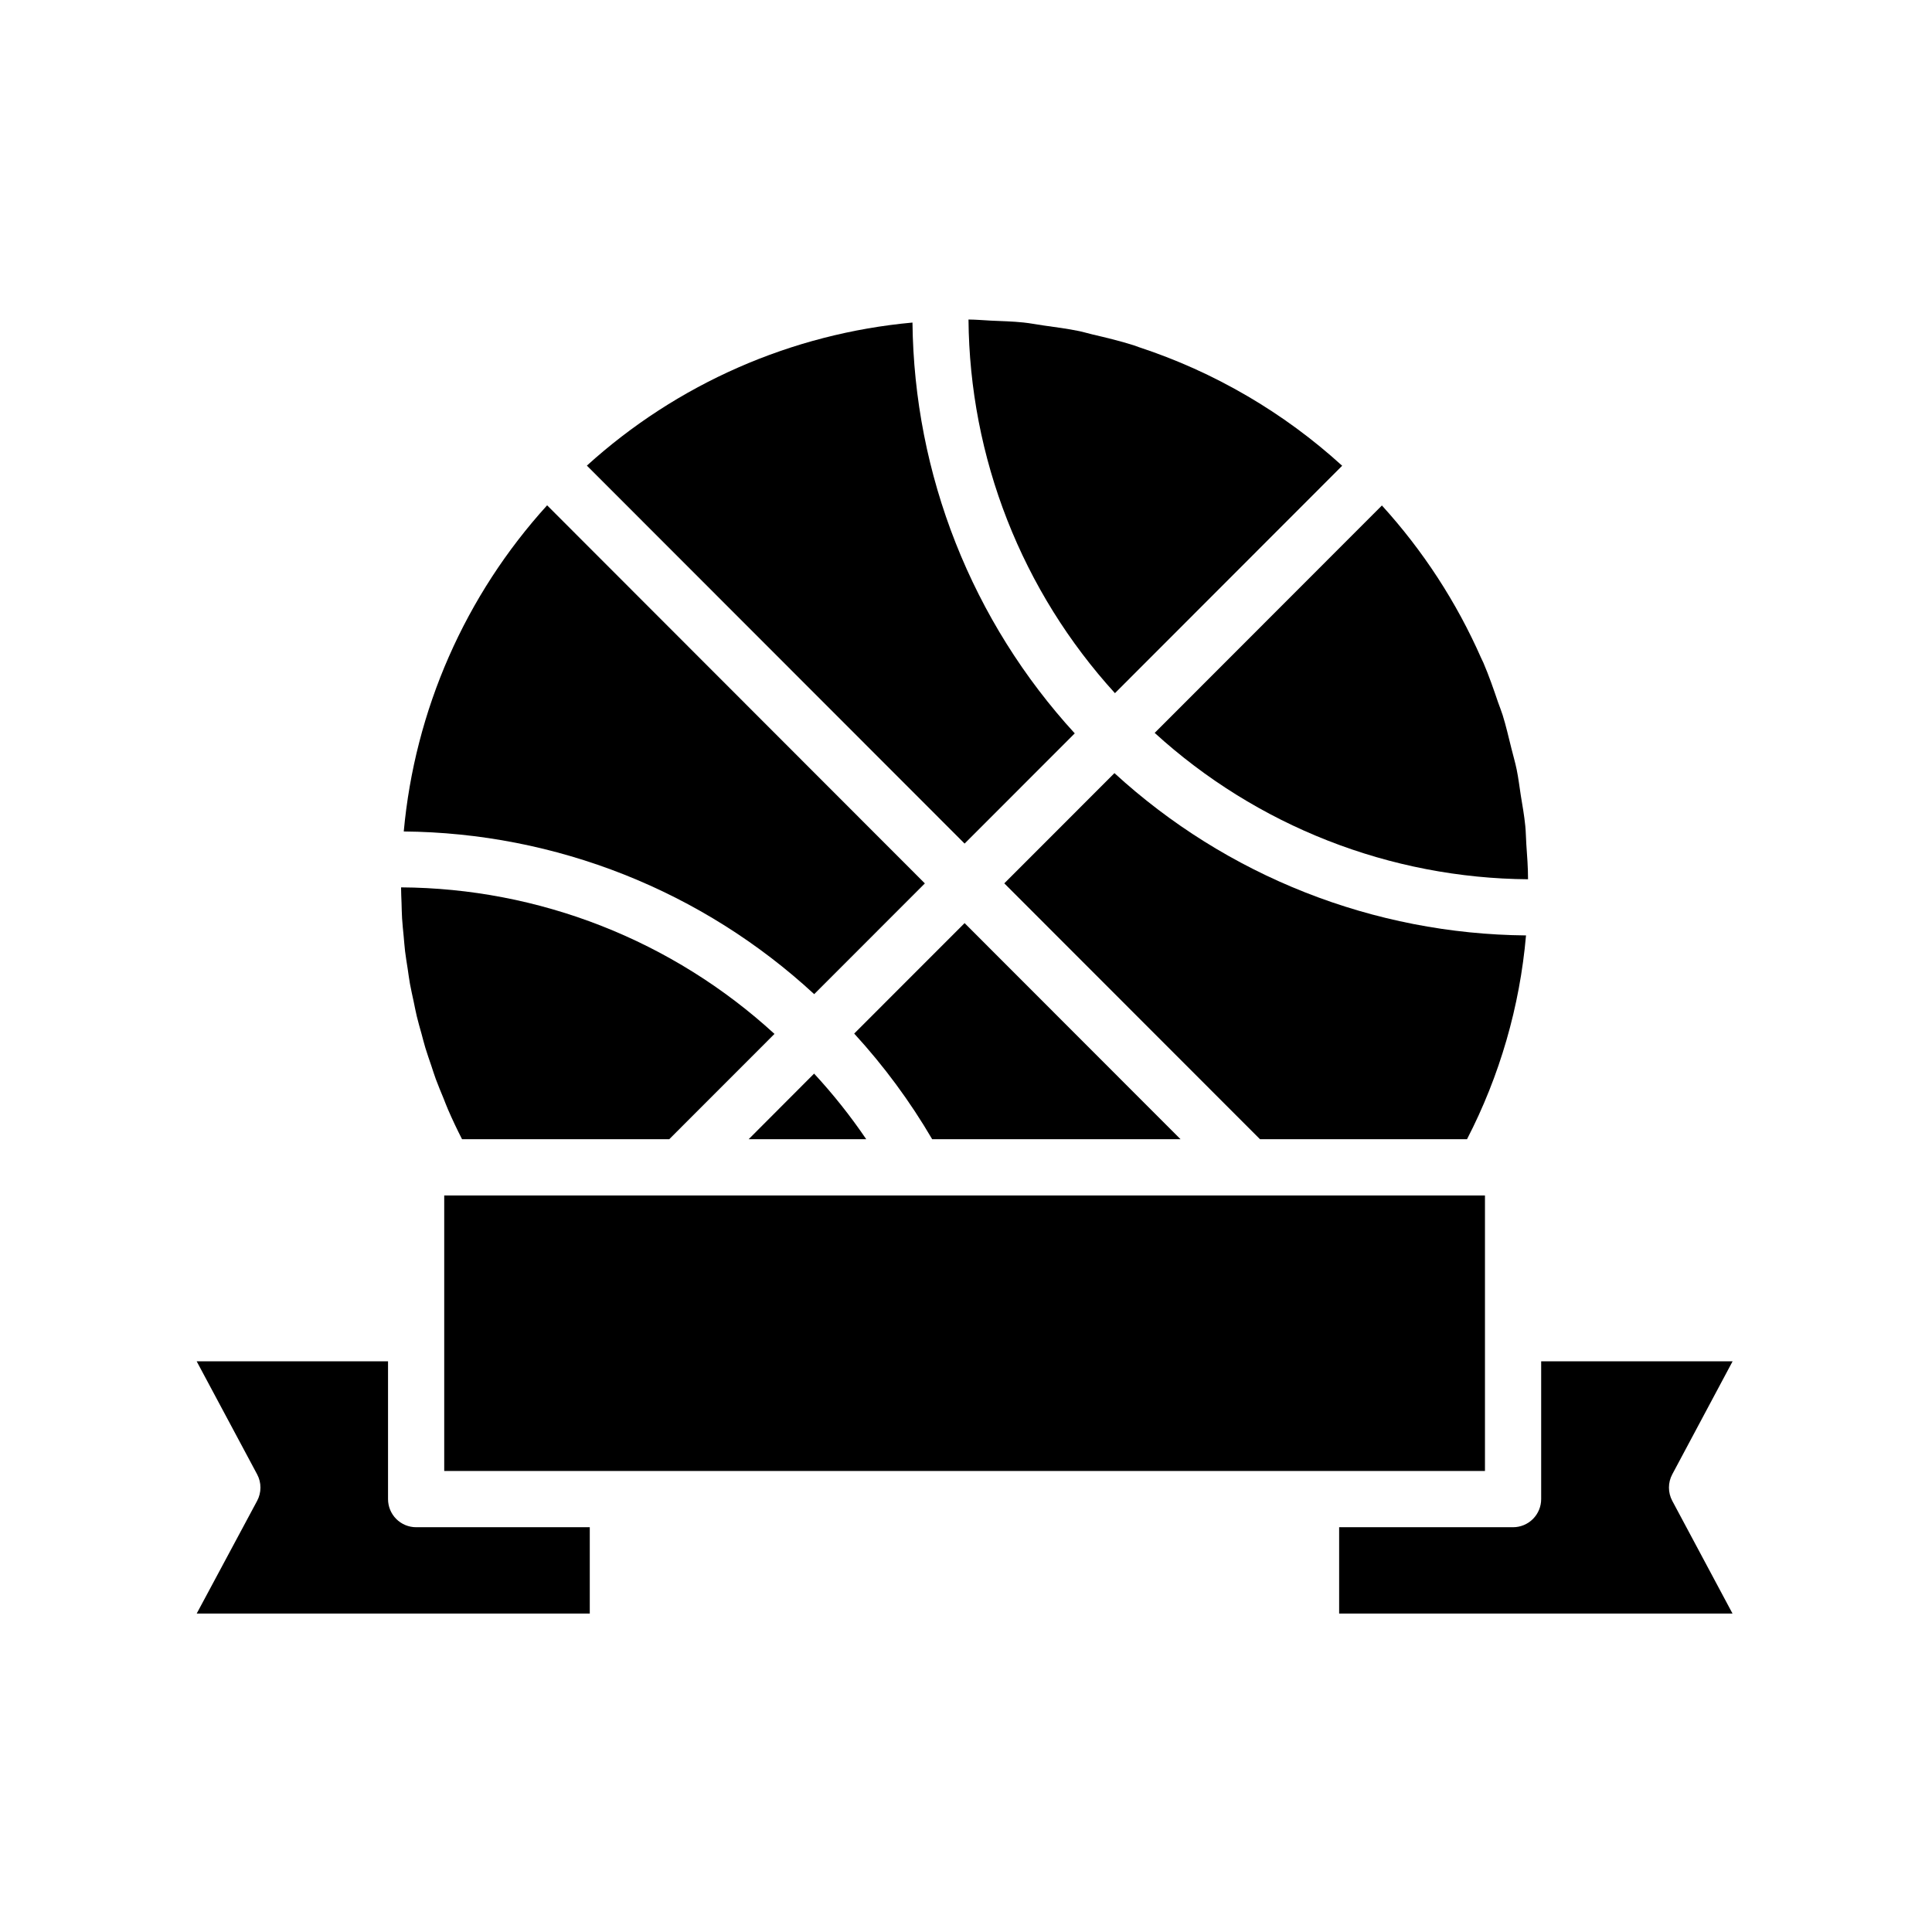
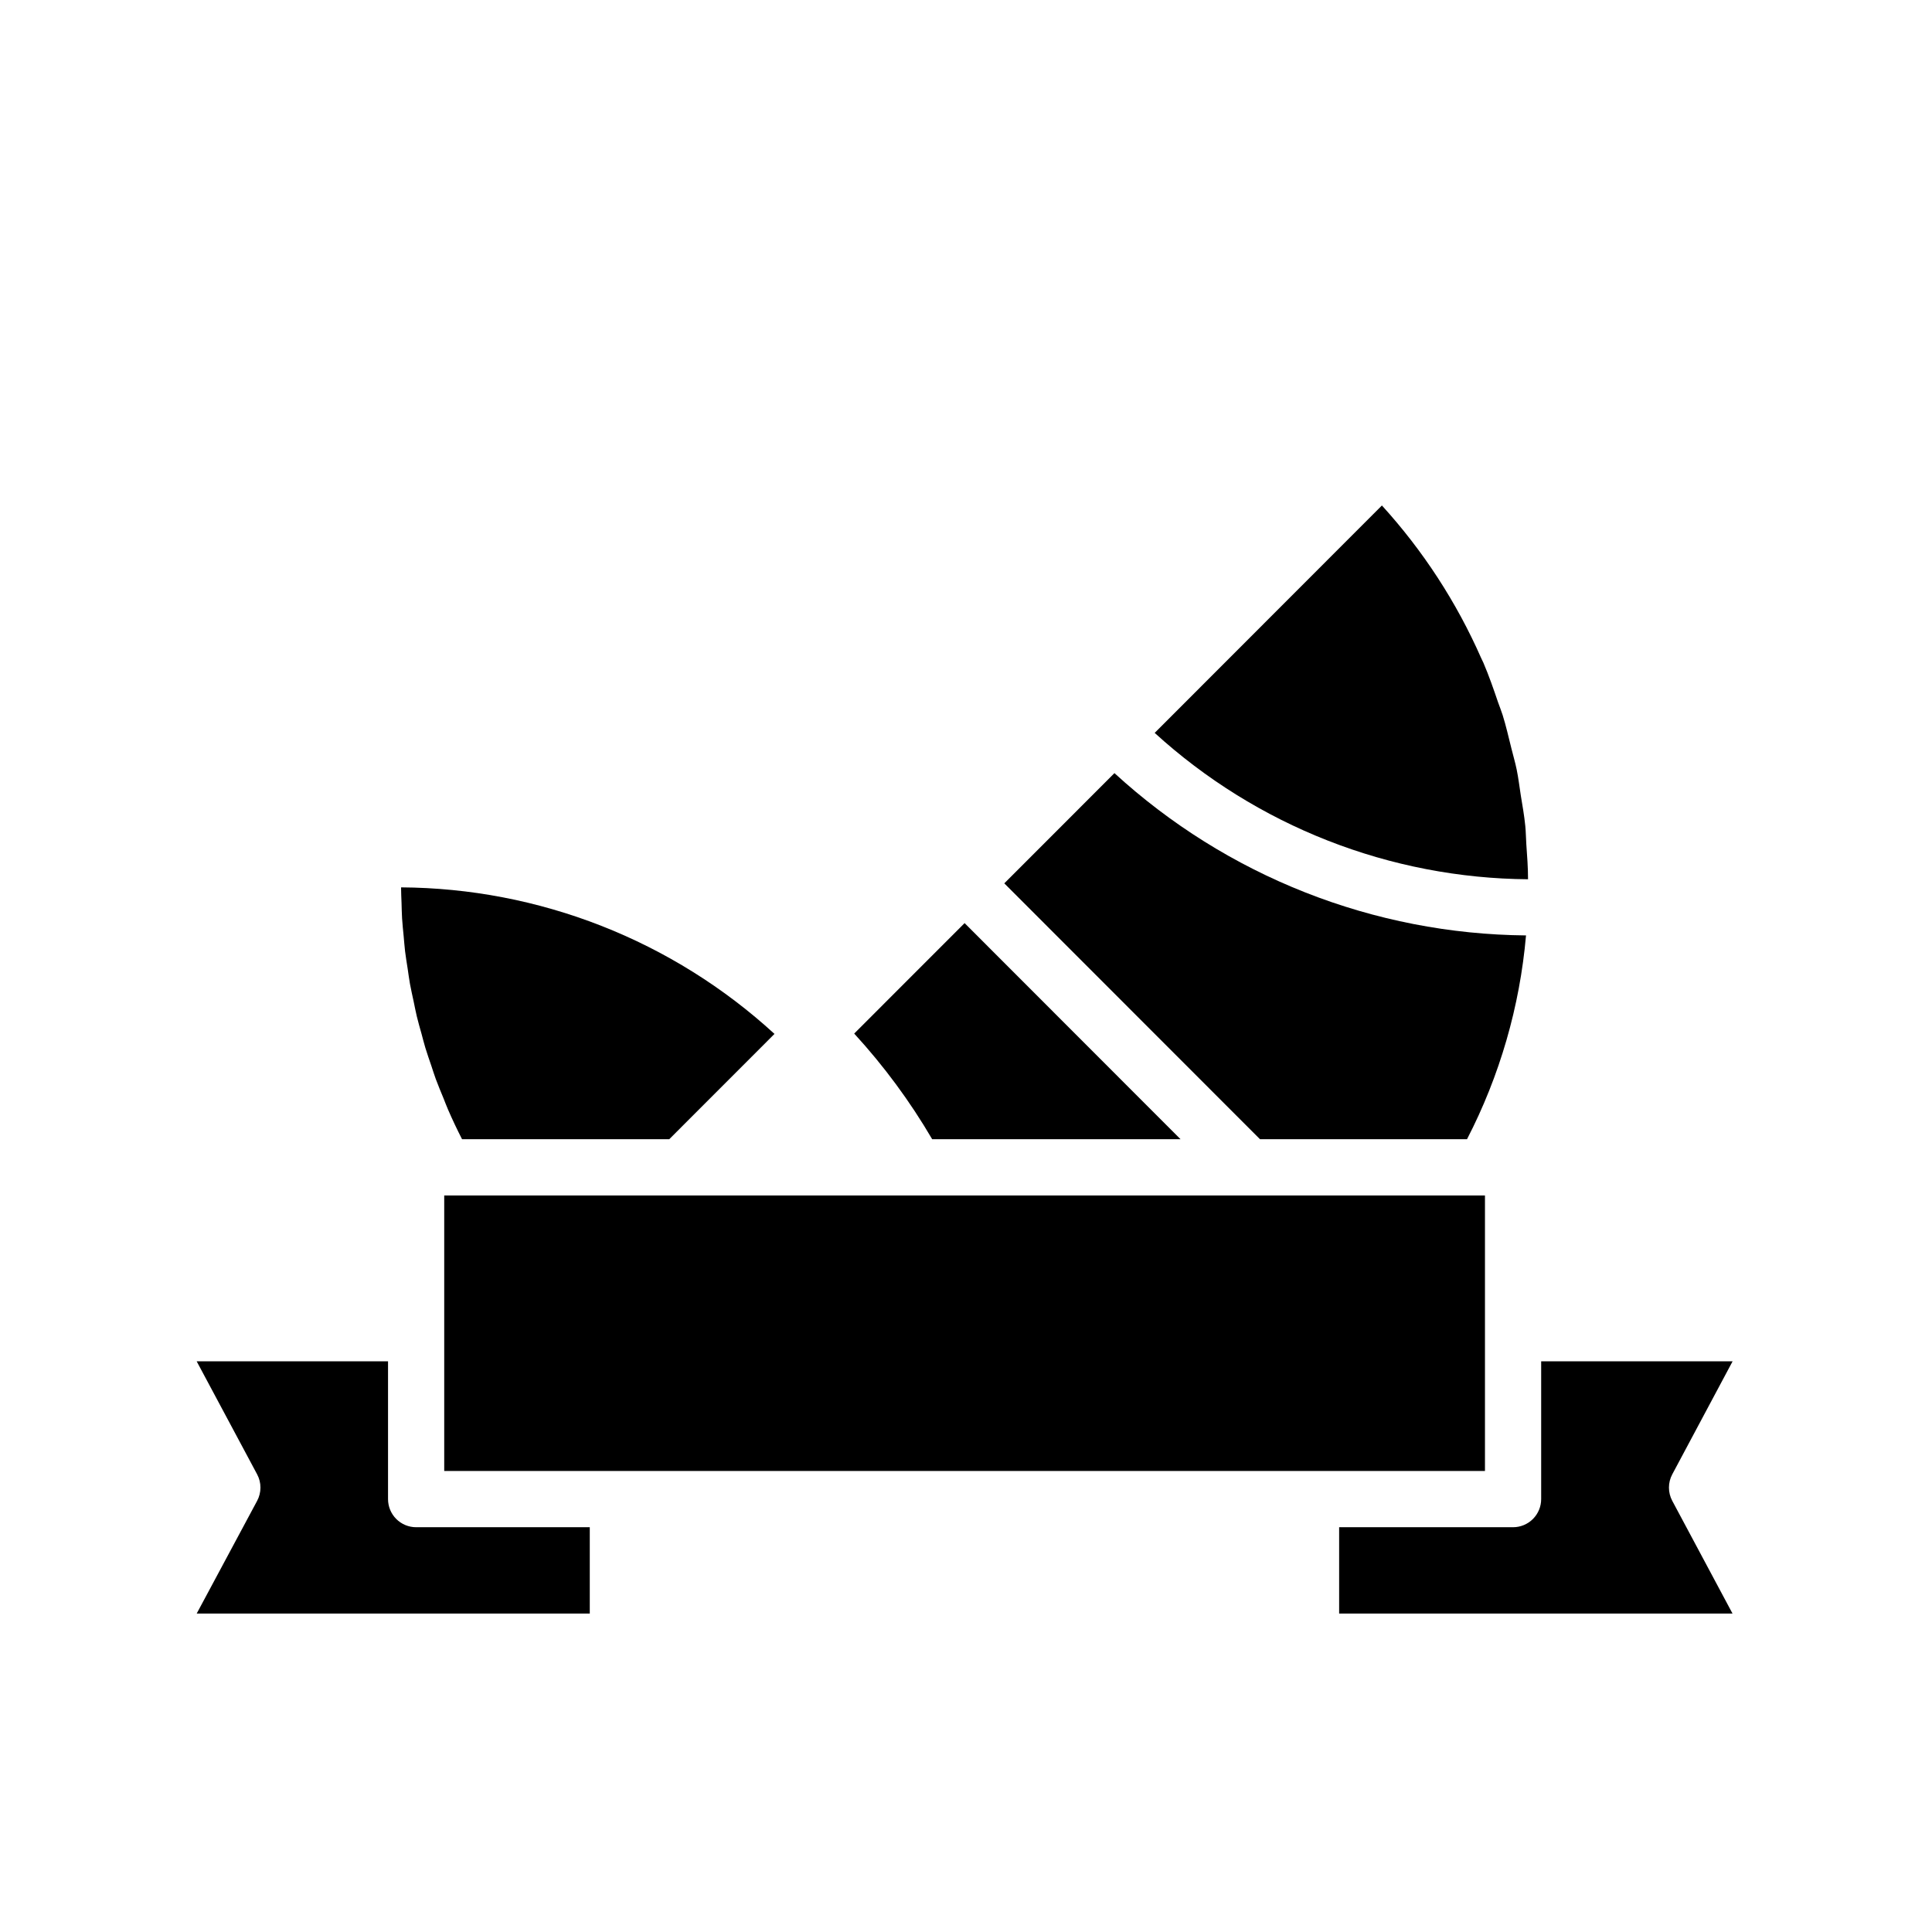
<svg xmlns="http://www.w3.org/2000/svg" width="1080" viewBox="0 0 810 810" height="1080" preserveAspectRatio="xMidYMid meet">
  <defs>
    <clipPath id="1b9e7d85bd">
      <path d="M 561 570 L 727 570 L 727 676.305 L 561 676.305 Z M 561 570 " clip-rule="nonzero" />
    </clipPath>
    <clipPath id="c43c635b21">
      <path d="M 82 570 L 248 570 L 248 676.305 L 82 676.305 Z M 82 570 " clip-rule="nonzero" />
    </clipPath>
    <clipPath id="4339666ef4">
      <path d="M 406 134.055 L 563 134.055 L 563 291 L 406 291 Z M 406 134.055 " clip-rule="nonzero" />
    </clipPath>
  </defs>
  <rect x="-81" width="972" fill="#ffffff" y="-81" height="972" fill-opacity="1" />
-   <rect x="-81" width="972" fill="#ffffff" y="-81" height="972" fill-opacity="1" />
  <g clip-path="url(#1b9e7d85bd)">
    <path fill="#000000" d="M 726.398 570.742 L 646.141 570.742 L 646.141 628.504 C 646.141 629.277 646.062 630.047 645.914 630.805 C 645.762 631.562 645.539 632.301 645.242 633.016 C 644.945 633.73 644.582 634.41 644.152 635.055 C 643.723 635.695 643.234 636.293 642.688 636.84 C 642.141 637.387 641.547 637.875 640.902 638.305 C 640.262 638.734 639.582 639.098 638.867 639.395 C 638.152 639.691 637.418 639.914 636.656 640.066 C 635.898 640.219 635.133 640.293 634.359 640.293 L 561.441 640.293 L 561.441 676.48 L 726.363 676.48 L 701.105 629.234 C 700.648 628.379 700.305 627.484 700.066 626.543 C 699.832 625.602 699.715 624.648 699.715 623.676 C 699.715 622.707 699.832 621.754 700.066 620.812 C 700.305 619.871 700.648 618.973 701.105 618.121 Z M 726.398 570.742 " fill-opacity="1" fill-rule="nonzero" />
  </g>
  <g clip-path="url(#c43c635b21)">
    <path fill="#000000" d="M 82.473 676.48 L 247.266 676.48 L 247.266 640.293 L 174.461 640.293 C 173.688 640.293 172.922 640.219 172.164 640.066 C 171.406 639.914 170.668 639.691 169.953 639.395 C 169.238 639.098 168.562 638.734 167.918 638.305 C 167.273 637.875 166.68 637.387 166.133 636.84 C 165.586 636.293 165.098 635.695 164.668 635.055 C 164.238 634.41 163.875 633.73 163.578 633.016 C 163.281 632.301 163.059 631.562 162.91 630.805 C 162.758 630.047 162.684 629.277 162.684 628.504 L 162.684 570.742 L 82.461 570.742 L 107.797 618.109 C 108.258 618.965 108.605 619.863 108.844 620.805 C 109.078 621.75 109.195 622.707 109.195 623.676 C 109.195 624.648 109.078 625.605 108.84 626.547 C 108.605 627.492 108.258 628.391 107.797 629.246 Z M 82.473 676.48 " fill-opacity="1" fill-rule="nonzero" />
  </g>
-   <path fill="#000000" d="M 169.277 348.598 C 177.172 348.668 185.047 349.098 192.902 349.895 C 200.758 350.688 208.559 351.844 216.305 353.359 C 224.055 354.871 231.715 356.742 239.293 358.961 C 246.867 361.184 254.328 363.75 261.664 366.656 C 269.004 369.566 276.195 372.809 283.238 376.379 C 290.277 379.953 297.141 383.844 303.824 388.047 C 310.508 392.254 316.98 396.758 323.25 401.559 C 329.52 406.363 335.551 411.445 341.352 416.805 L 387.754 370.371 L 229.383 211.855 C 225.121 216.547 221.059 221.398 217.191 226.418 C 213.32 231.438 209.664 236.602 206.211 241.918 C 202.762 247.234 199.531 252.68 196.523 258.254 C 193.512 263.832 190.734 269.52 188.184 275.32 C 185.633 281.121 183.32 287.016 181.25 293.004 C 179.176 298.992 177.348 305.055 175.766 311.191 C 174.18 317.328 172.848 323.52 171.766 329.766 C 170.684 336.008 169.855 342.285 169.277 348.598 Z M 169.277 348.598 " fill-opacity="1" fill-rule="nonzero" />
  <path fill="#000000" d="M 186.242 501.207 L 186.242 616.715 L 622.578 616.715 L 622.578 501.207 Z M 186.242 501.207 " fill-opacity="1" fill-rule="nonzero" />
  <path fill="#000000" d="M 484.105 307.27 C 489.402 312.102 494.91 316.68 500.629 321.008 C 506.344 325.336 512.246 329.391 518.336 333.18 C 524.422 336.965 530.672 340.469 537.078 343.684 C 543.488 346.898 550.027 349.812 556.703 352.43 C 563.379 355.047 570.156 357.355 577.043 359.352 C 583.926 361.348 590.891 363.023 597.93 364.383 C 604.965 365.742 612.055 366.777 619.188 367.488 C 626.32 368.199 633.469 368.582 640.637 368.637 C 640.637 363.711 640.262 358.84 639.918 353.961 C 639.742 351.367 639.742 348.738 639.473 346.168 C 639.047 341.891 638.293 337.695 637.598 333.461 C 637.035 329.855 636.609 326.211 635.879 322.664 C 635.266 319.633 634.371 316.688 633.641 313.691 C 632.461 308.977 631.414 304.332 629.988 299.781 C 629.434 298.016 628.703 296.246 628.105 294.539 C 626.195 288.902 624.242 283.293 621.918 277.855 C 621.637 277.195 621.285 276.562 620.988 275.902 C 615.828 264.184 609.754 252.957 602.773 242.223 C 595.789 231.492 587.988 221.391 579.371 211.926 Z M 484.105 307.27 " fill-opacity="1" fill-rule="nonzero" />
  <path fill="#000000" d="M 358.125 433.328 C 370.598 446.934 381.5 461.703 390.828 477.629 L 494.953 477.629 L 404.41 387.016 Z M 358.125 433.328 " fill-opacity="1" fill-rule="nonzero" />
  <path fill="#000000" d="M 168.348 378.586 C 168.418 380.742 168.441 382.902 168.574 385.047 C 168.727 387.508 168.996 389.961 169.23 392.426 C 169.434 394.559 169.574 396.703 169.832 398.84 C 170.129 401.277 170.539 403.707 170.918 406.148 C 171.234 408.27 171.504 410.402 171.883 412.512 C 172.332 414.965 172.895 417.379 173.414 419.82 C 173.852 421.883 174.227 423.957 174.723 426.008 C 175.312 428.484 176.027 430.914 176.711 433.367 C 177.254 435.359 177.738 437.352 178.34 439.328 C 179.105 441.852 179.988 444.328 180.836 446.828 C 181.473 448.68 182.012 450.551 182.707 452.391 C 183.723 455.137 184.852 457.824 185.973 460.535 C 186.598 462.07 187.148 463.637 187.832 465.168 C 189.656 469.375 191.617 473.527 193.723 477.629 L 280.578 477.629 L 324.707 433.473 C 319.418 428.621 313.918 424.027 308.207 419.684 C 302.496 415.344 296.598 411.27 290.512 407.473 C 284.426 403.672 278.18 400.164 271.77 396.938 C 265.363 393.715 258.82 390.793 252.141 388.172 C 245.465 385.551 238.68 383.246 231.789 381.25 C 224.898 379.254 217.934 377.578 210.891 376.227 C 203.844 374.871 196.754 373.844 189.613 373.145 C 182.477 372.445 175.32 372.074 168.148 372.031 C 168.16 374.199 168.266 376.395 168.348 378.586 Z M 168.348 378.586 " fill-opacity="1" fill-rule="nonzero" />
  <path fill="#000000" d="M 615.051 477.629 C 621.914 464.328 627.426 450.488 631.59 436.113 C 635.754 421.734 638.484 407.09 639.789 392.18 C 631.883 392.105 623.992 391.672 616.125 390.879 C 608.254 390.082 600.438 388.93 592.676 387.418 C 584.91 385.906 577.234 384.039 569.641 381.824 C 562.051 379.609 554.574 377.051 547.215 374.148 C 539.855 371.246 532.648 368.016 525.586 364.453 C 518.523 360.891 511.637 357.012 504.93 352.816 C 498.223 348.625 491.723 344.133 485.426 339.34 C 479.129 334.551 473.066 329.484 467.234 324.137 L 421.055 370.348 L 528.254 477.617 Z M 615.051 477.629 " fill-opacity="1" fill-rule="nonzero" />
-   <path fill="#000000" d="M 313.867 477.629 L 363.18 477.629 C 356.582 467.91 349.293 458.738 341.316 450.117 Z M 313.867 477.629 " fill-opacity="1" fill-rule="nonzero" />
-   <path fill="#000000" d="M 246.051 195.211 L 404.41 353.68 L 450.59 307.469 C 445.258 301.648 440.199 295.594 435.422 289.312 C 430.641 283.027 426.16 276.539 421.973 269.844 C 417.785 263.152 413.914 256.281 410.355 249.23 C 406.797 242.184 403.566 234.988 400.668 227.645 C 397.766 220.301 395.207 212.84 392.988 205.262 C 390.77 197.684 388.898 190.02 387.383 182.27 C 385.863 174.52 384.699 166.719 383.895 158.863 C 383.09 151.008 382.645 143.129 382.559 135.234 C 376.262 135.809 369.996 136.637 363.766 137.719 C 357.531 138.801 351.355 140.133 345.23 141.715 C 339.105 143.293 333.055 145.117 327.078 147.188 C 321.102 149.258 315.219 151.562 309.426 154.109 C 303.637 156.652 297.957 159.426 292.391 162.43 C 286.824 165.43 281.387 168.652 276.078 172.098 C 270.773 175.539 265.613 179.188 260.598 183.047 C 255.586 186.906 250.734 190.961 246.051 195.211 Z M 246.051 195.211 " fill-opacity="1" fill-rule="nonzero" />
  <g clip-path="url(#4339666ef4)">
-     <path fill="#000000" d="M 475.246 144.746 C 469.625 142.965 463.844 141.574 458.035 140.219 C 456.16 139.785 454.336 139.207 452.449 138.816 C 447.562 137.805 442.543 137.168 437.547 136.461 C 434.699 136.059 431.883 135.492 429.008 135.199 C 424.59 134.738 420.066 134.633 415.578 134.434 C 412.398 134.277 409.254 133.984 406.047 133.961 C 406.105 141.137 406.492 148.293 407.203 155.434 C 407.918 162.57 408.953 169.664 410.312 176.707 C 411.676 183.754 413.352 190.719 415.352 197.609 C 417.348 204.5 419.656 211.285 422.273 217.965 C 424.895 224.645 427.809 231.191 431.027 237.605 C 434.242 244.016 437.746 250.27 441.531 256.359 C 445.32 262.453 449.379 268.359 453.707 274.078 C 458.035 279.801 462.613 285.312 467.445 290.613 L 562.711 195.27 C 550.426 184.082 537.105 174.301 522.754 165.926 C 508.402 157.551 493.336 150.766 477.555 145.57 C 476.777 145.312 476.023 144.996 475.246 144.746 Z M 475.246 144.746 " fill-opacity="1" fill-rule="nonzero" />
-   </g>
+     </g>
</svg>